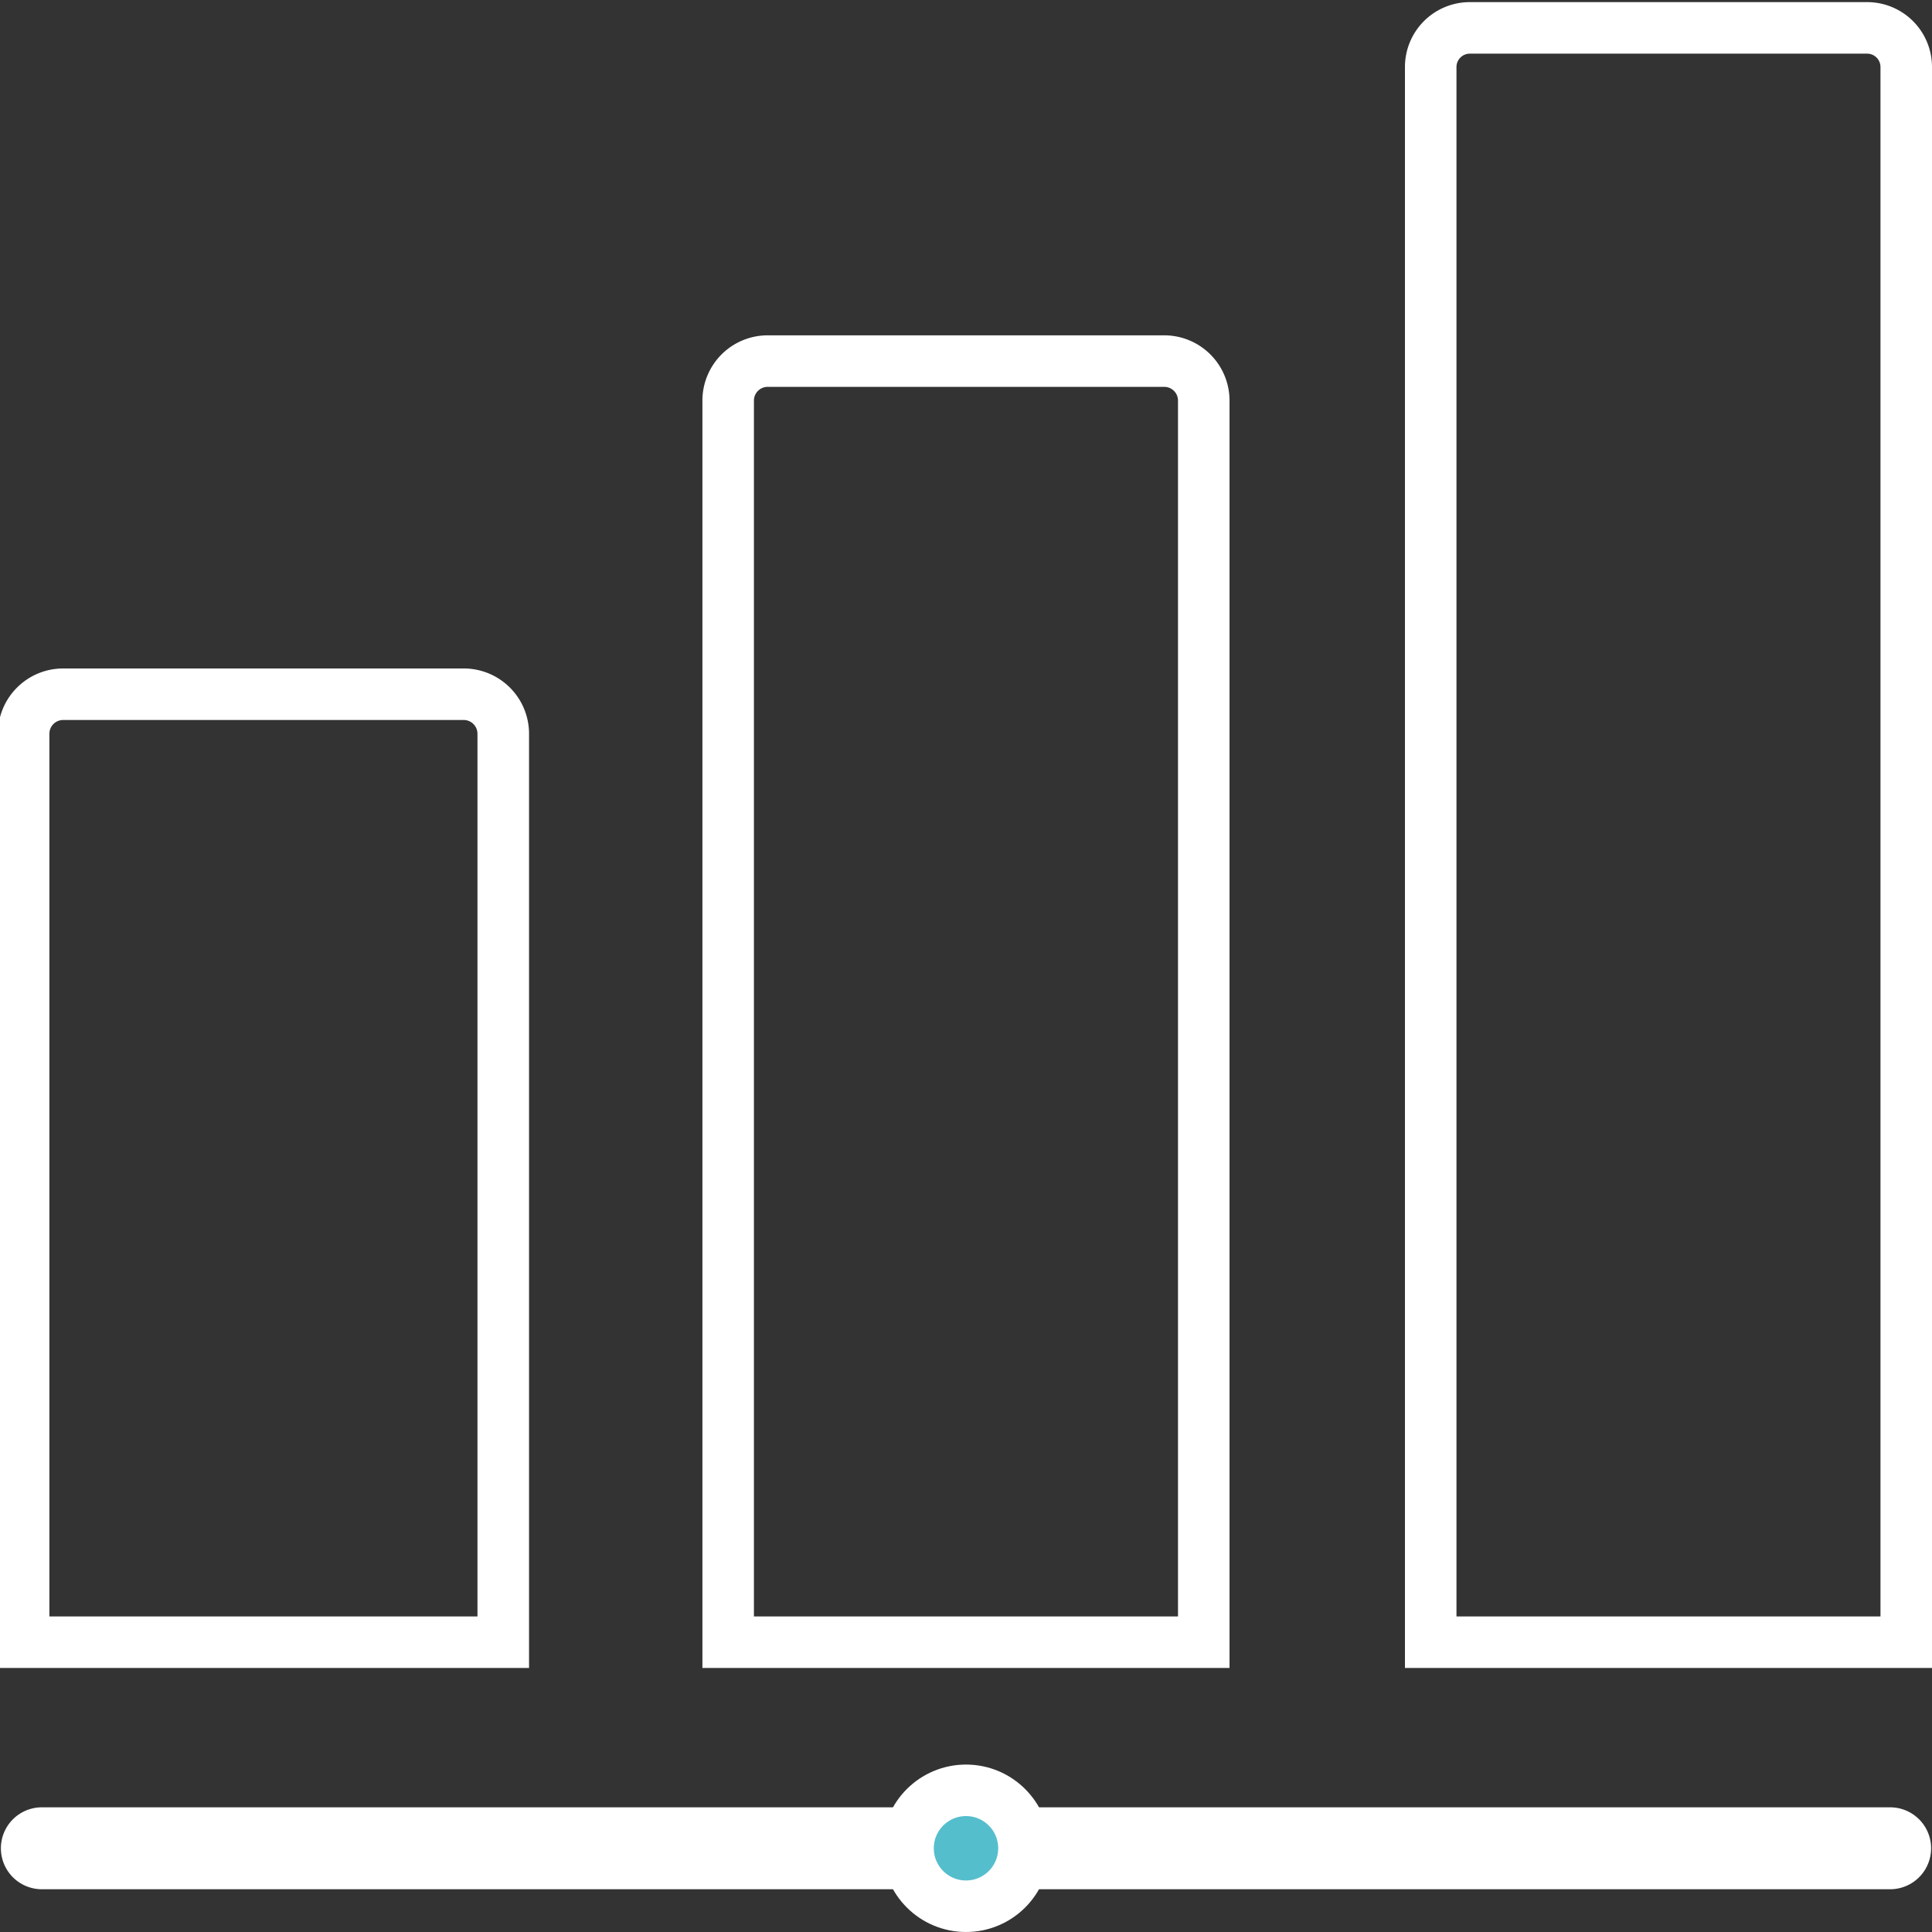
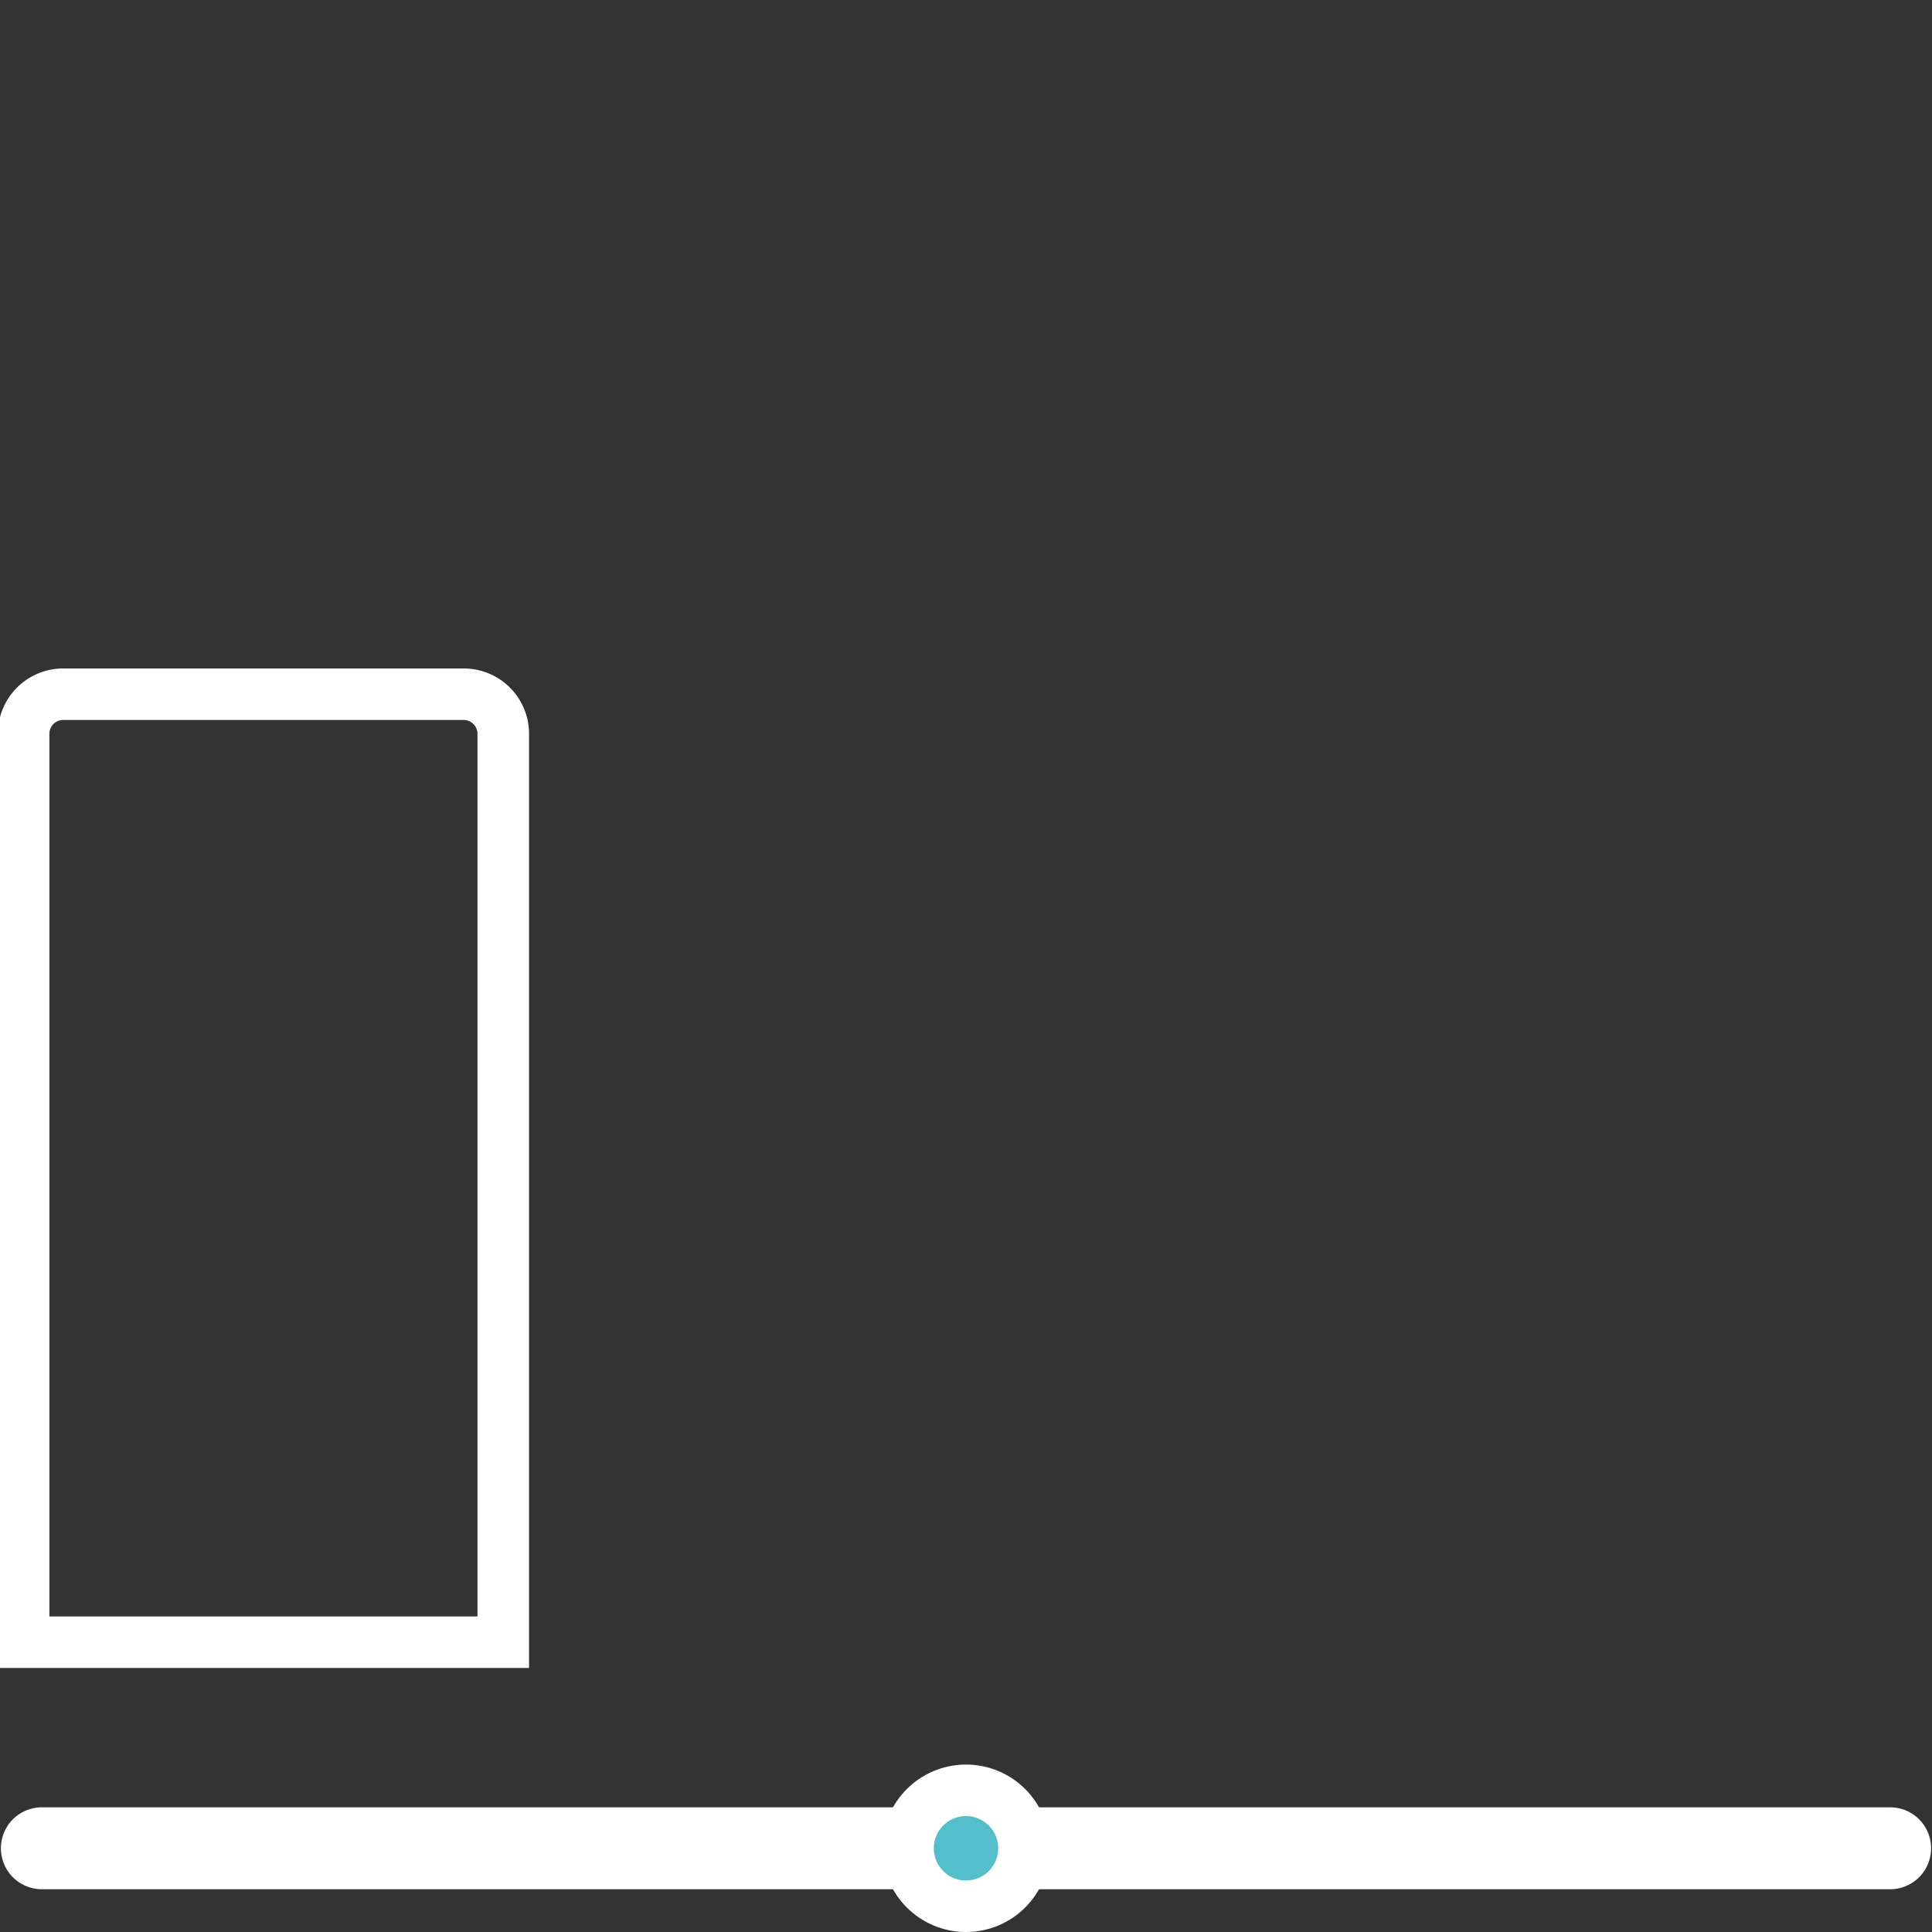
<svg xmlns="http://www.w3.org/2000/svg" id="Calque_1" data-name="Calque 1" viewBox="0 0 300 300">
  <rect x="0" y="0" width="300" height="300" fill="#333333" stroke="none" />
  <defs>
    <style>.cls-1{fill:#fff;}.cls-2{fill:#55becd;stroke:#fff;stroke-linecap:round;stroke-miterlimit:10;stroke-width:8px;}</style>
  </defs>
  <path class="cls-1" d="M72,111.8a2.14,2.14,0,0,1,2.14,2.14V251H7.67V113.94a2.14,2.14,0,0,1,2.15-2.14H72m0-8H9.82A10.14,10.14,0,0,0-.33,113.94V259H82.15V113.94A10.14,10.14,0,0,0,72,103.8Z" />
-   <path class="cls-1" d="M289.93,8.33A2.08,2.08,0,0,1,292,10.41V251H226.16V10.41a2.08,2.08,0,0,1,2.07-2.08h61.7m0-8h-61.7a10.07,10.07,0,0,0-10.07,10.08V259H300V10.41A10.07,10.07,0,0,0,289.93.33Z" />
-   <path class="cls-1" d="M180.78,60.07a2.14,2.14,0,0,1,2.14,2.14V251H117.07V62.21a2.14,2.14,0,0,1,2.14-2.14h61.57m0-8H119.21a10.14,10.14,0,0,0-10.14,10.14V259h81.85V62.21a10.14,10.14,0,0,0-10.14-10.14Z" />
  <path class="cls-1" d="M293.5,293.36H6.5a6.36,6.36,0,0,1,0-12.72h287a6.36,6.36,0,0,1,0,12.72Z" />
  <circle class="cls-2" cx="150" cy="287" r="9" />
</svg>